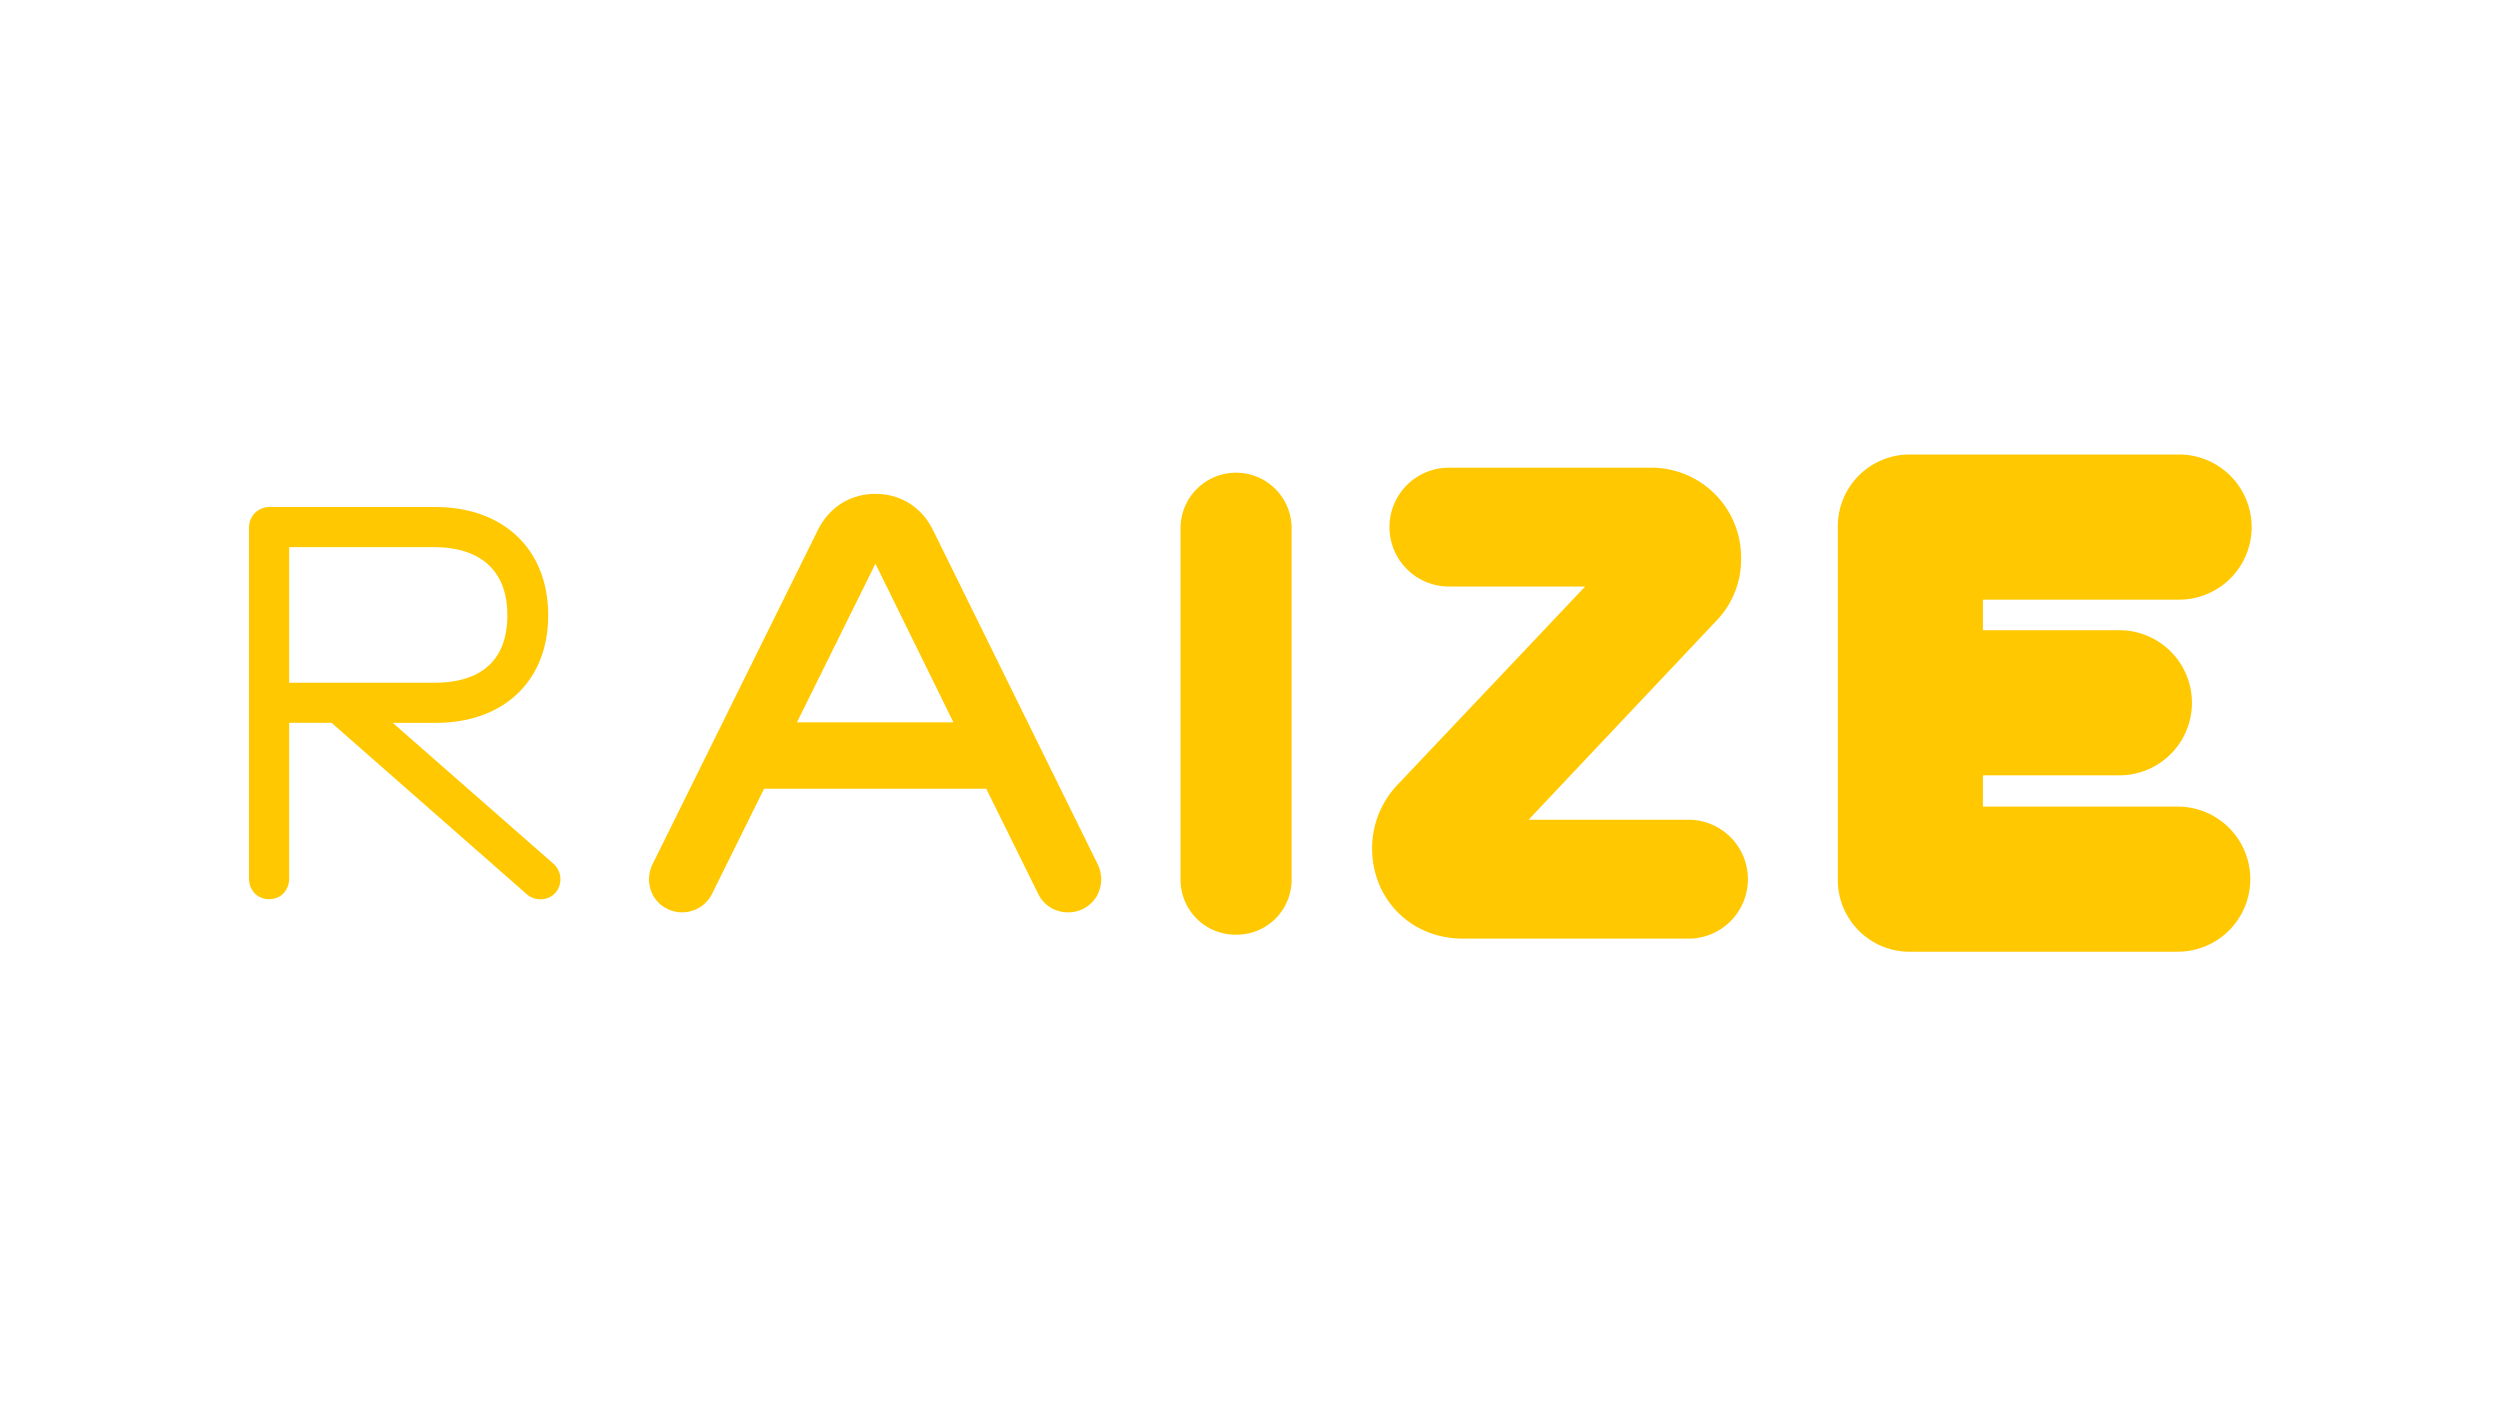
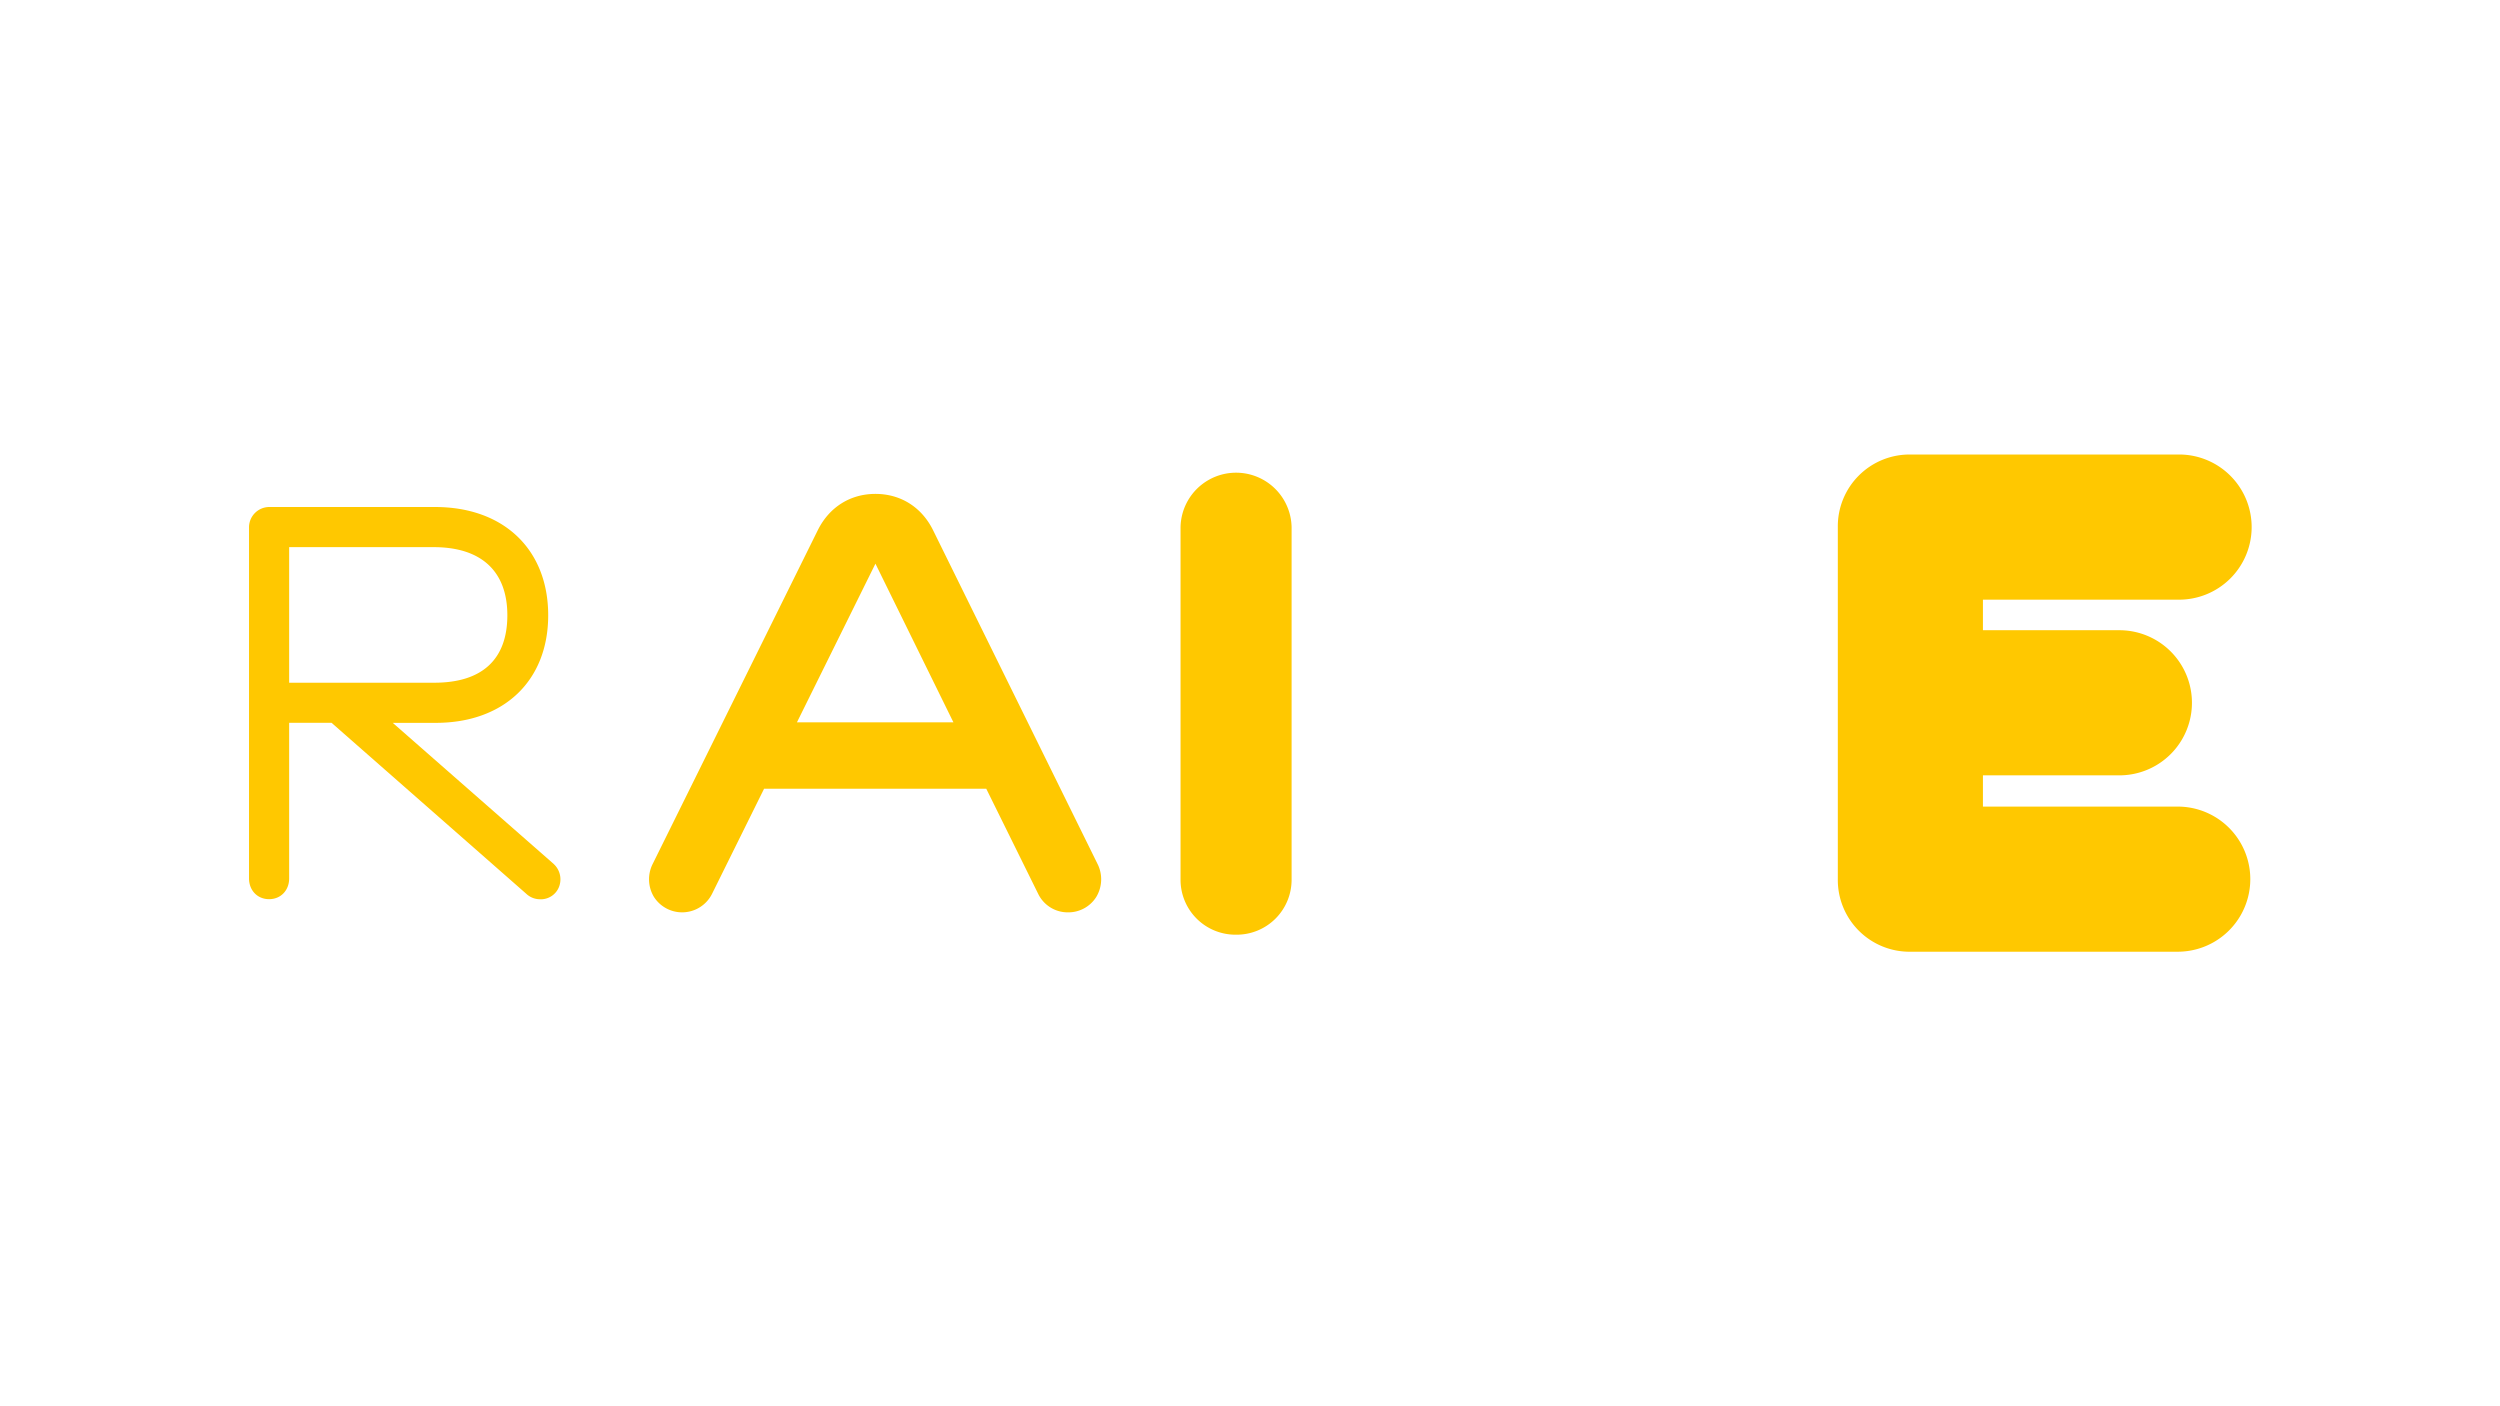
<svg xmlns="http://www.w3.org/2000/svg" viewBox="0 0 1024 576">
  <rect x="0" y="0" width="1024" height="576" fill="#333333" stroke="none" />
  <defs>
    <style>.cls-1,.cls-3{fill:#fff;}.cls-1{stroke:#000;stroke-miterlimit:10;stroke-width:5px;}.cls-2{fill:#fc0000;}.cls-4{fill:#ffc800;fill-rule:evenodd;}</style>
  </defs>
  <title>Raize</title>
  <g id="Layer_1" data-name="Layer 1">
    <rect class="cls-1" x="-423" y="-682" width="1023.75" height="910" />
    <rect class="cls-1" x="600.75" y="-682" width="1023.75" height="910" />
    <rect class="cls-1" x="-423" y="228" width="1023.75" height="910" />
    <rect class="cls-1" x="600.75" y="228" width="1023.75" height="910" />
  </g>
  <g id="Layer_3" data-name="Layer 3">
    <rect x="-12708" y="-212.34" width="16383.8" height="454.04" />
  </g>
  <g id="Layer_2" data-name="Layer 2">
    <rect class="cls-2" x="-968.97" y="-667.76" width="2743.15" height="1558.47" />
    <rect class="cls-3" x="-102.93" y="-120.35" width="1258.21" height="812.94" />
    <g id="Page-1">
      <g id="logo-brand">
        <g id="Group">
          <path id="Path" class="cls-4" d="M782.49,389.83a29.4,29.4,0,0,1-29.72-29.72V215.89a29.4,29.4,0,0,1,29.72-29.72H892a29.73,29.73,0,1,1,0,59.45H812.21v12.52H868.1a29.72,29.72,0,1,1,0,59.44H812.21v12.8H892a29.72,29.72,0,1,1,0,59.44Z" />
-           <path id="Path-2" data-name="Path" class="cls-4" d="M599.16,384.45c-21.18,0-37.15-16-37.15-37.14a37.72,37.72,0,0,1,9.79-25.19l.36-.4,77.12-81.48H593.47a24.34,24.34,0,1,1,0-48.68H676a36.75,36.75,0,0,1,37.15,37.14,36,36,0,0,1-10.31,25.75l-76.74,81.32h65a24.35,24.35,0,1,1,0,48.69H599.16Z" />
          <path id="Path-3" data-name="Path" class="cls-4" d="M506.29,382.85a22.5,22.5,0,0,1-22.74-22.74V215.89a22.75,22.75,0,0,1,45.49,0V360.11a22.51,22.51,0,0,1-22.75,22.74Z" />
          <path id="Path-4" data-name="Path" class="cls-4" d="M437.39,373.7a13.43,13.43,0,0,1-12.18-7.64l-21.24-43h-91L291.71,366a13.7,13.7,0,0,1-23.86,1.37,14,14,0,0,1-.51-13.5L335,217.1c4.71-9.41,13.3-14.8,23.58-14.8s18.87,5.38,23.55,14.76l67.45,136.87a14,14,0,0,1-.55,13.46,13.51,13.51,0,0,1-11.65,6.31Zm-46.86-77.82-31.95-65-32.16,65Z" />
          <path id="Path-5" data-name="Path" class="cls-4" d="M221.44,368.33a8.21,8.21,0,0,1-5.93-2.28l-79.72-70H118.44v63.74c0,4.93-3.46,8.51-8.22,8.51s-8.22-3.58-8.22-8.51V216.18a8.33,8.33,0,0,1,8.51-8.51H178.2c28.15,0,46.34,17.41,46.34,44.35,0,26.76-18.08,44.06-46.06,44.06H160.87l65.95,57.82.12.13a8.54,8.54,0,0,1,2,9.32,8,8,0,0,1-7.46,5Zm-43.52-88.69c19.56,0,29.89-9.55,29.89-27.62s-10.72-27.91-30.17-27.91h-59.2v55.53Z" />
        </g>
      </g>
    </g>
  </g>
</svg>